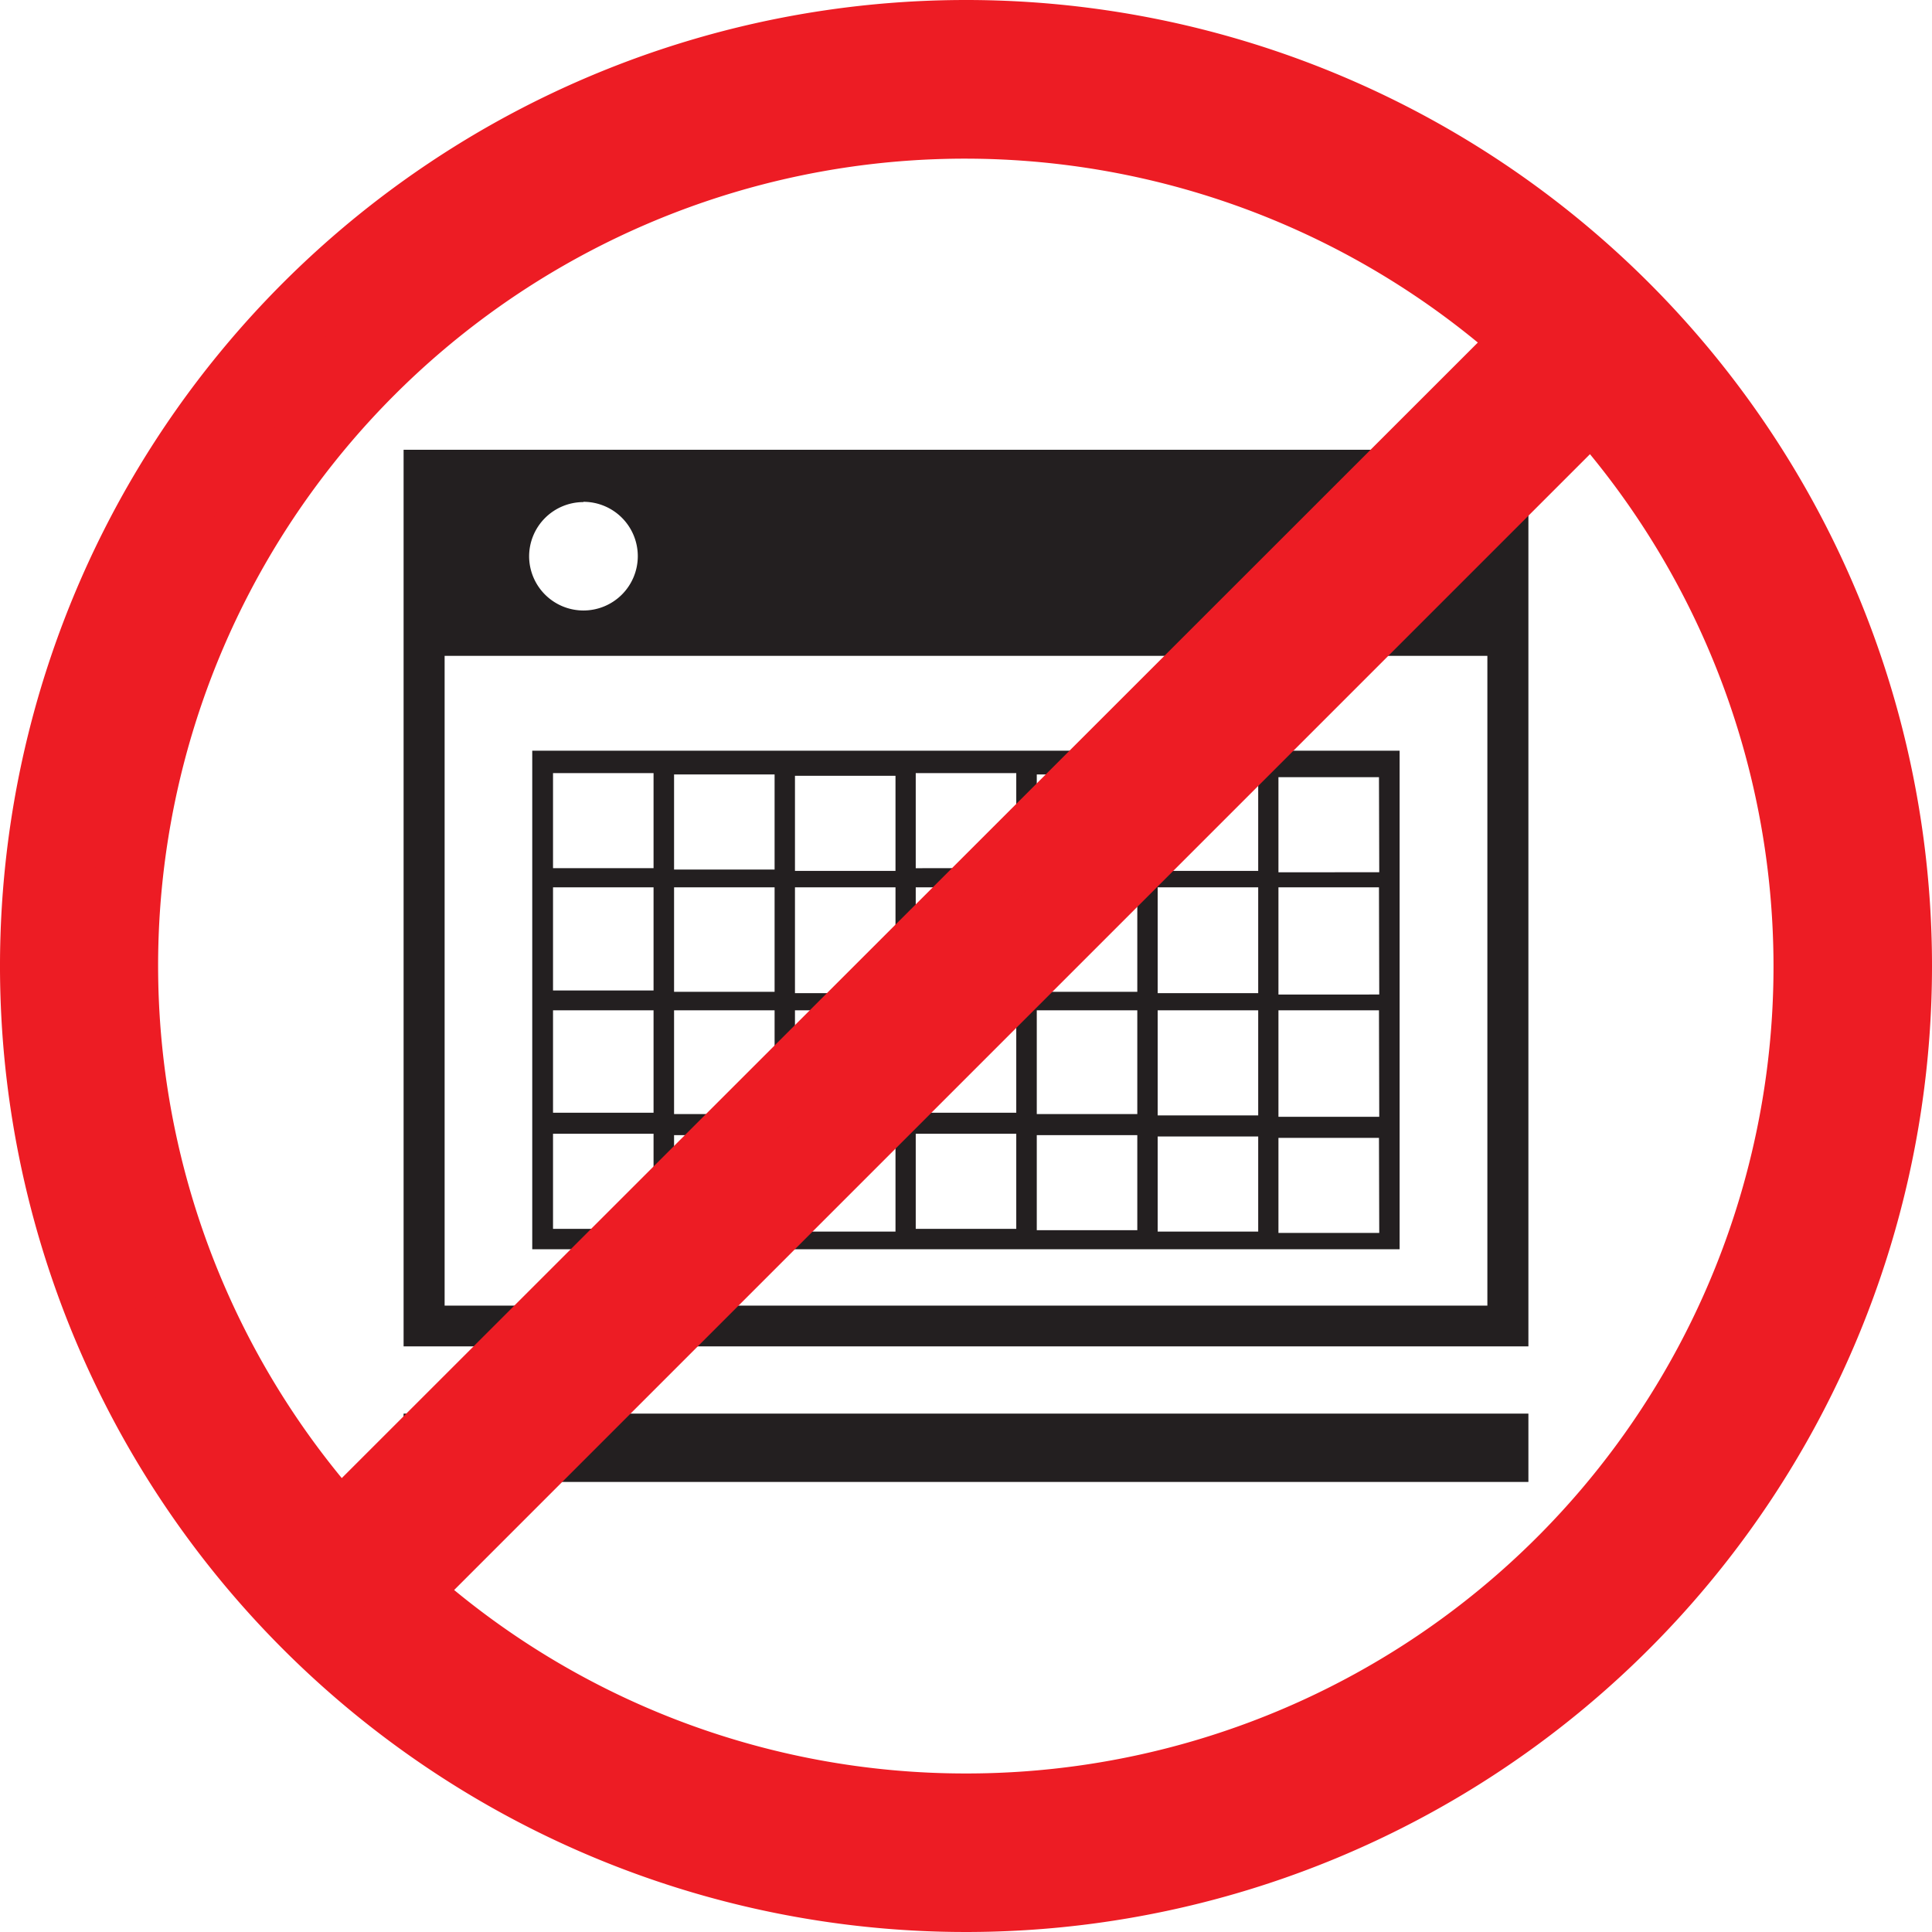
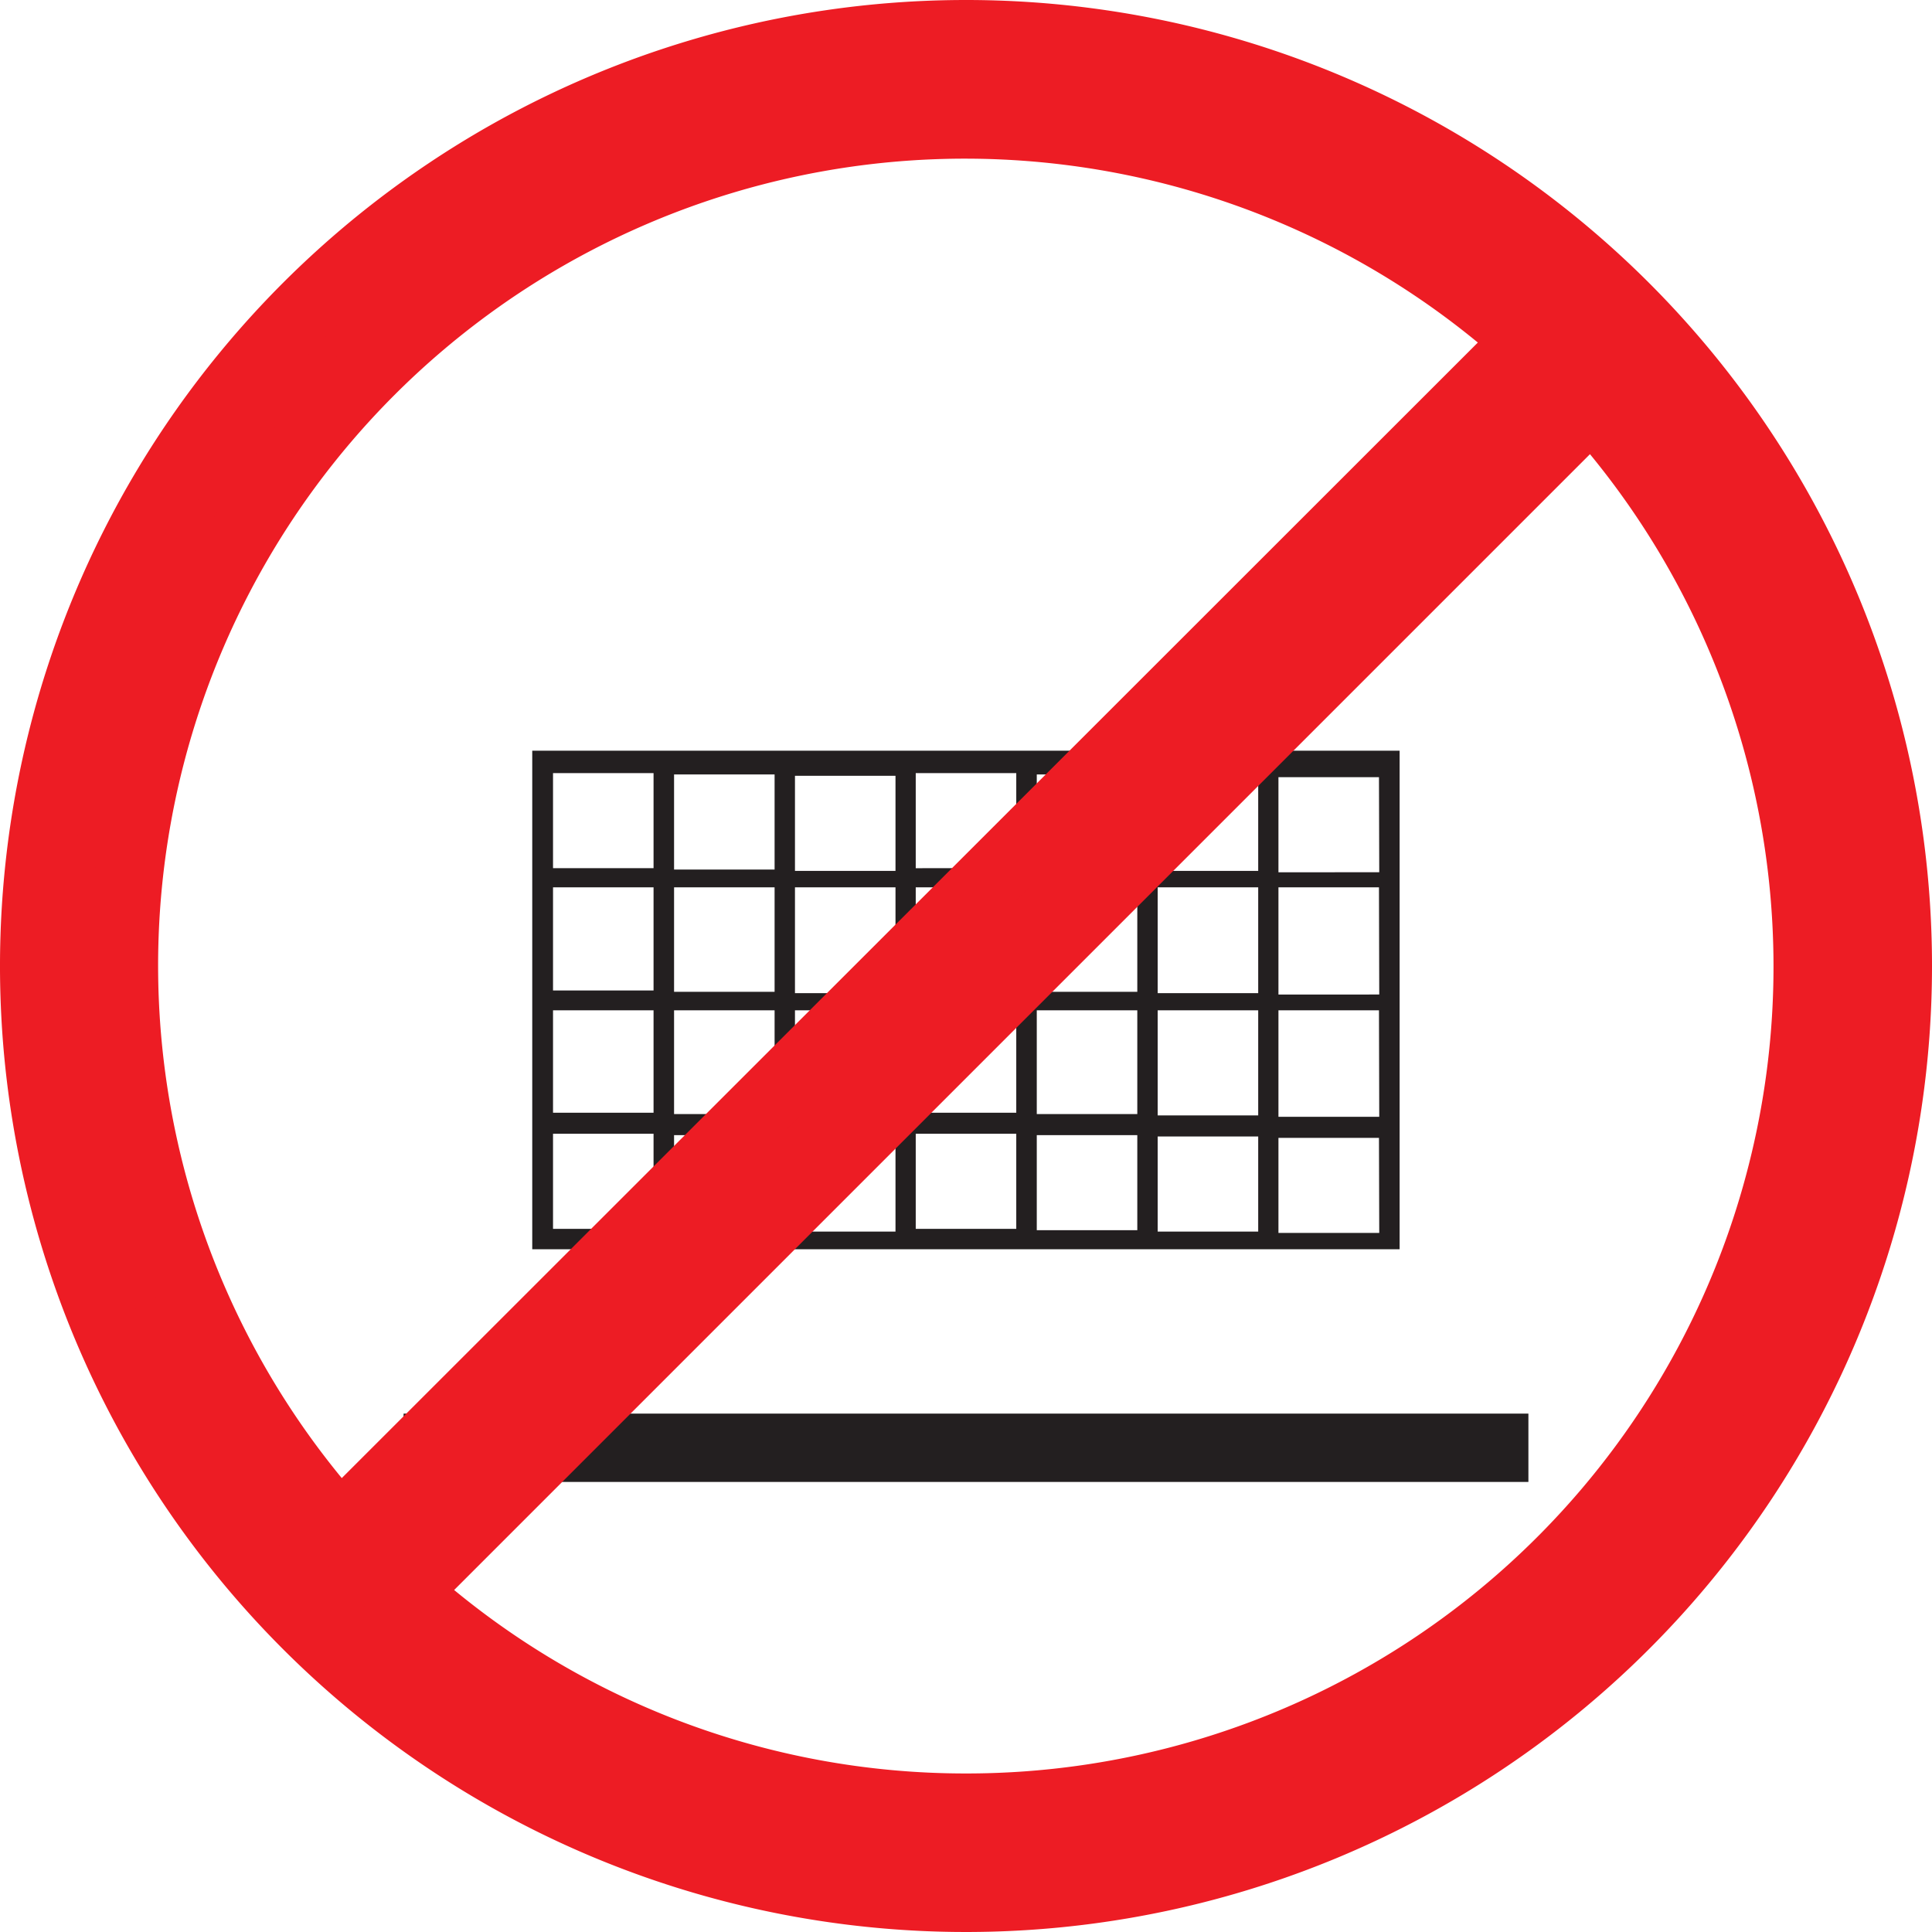
<svg xmlns="http://www.w3.org/2000/svg" id="Calendar" viewBox="0 0 142.22 142.22">
  <defs>
    <style>.cls-1{fill:#231f20;}.cls-2{fill:#ed1c24;stroke:#ed1c24;stroke-miterlimit:10;stroke-width:5px;}</style>
  </defs>
  <path class="cls-1" d="M103.92,92.35h0V56.15H40.07v36.7h63.85ZM49,91.35h-7.4v-7H49Zm0-8.55h-7.4V75.26H49Zm0-9h-7.4V66.21H49Zm0-9h-7.4v-7H49Zm8.91,26.65h-7.4v-7h7.4Zm0-8.55h-7.4V75.26h7.4Zm0-9h-7.4V66.21h7.4Zm0-9h-7.4v-7h7.4Zm8.9,26.65h-7.4v-7h7.4Zm0-8.55h-7.4V75.26h7.4Zm0-9h-7.4V66.21h7.4Zm0-9h-7.4v-7h7.4ZM75.7,91.35H68.3v-7h7.4Zm0-8.55H68.3V75.26h7.4Zm0-9H68.3V66.21h7.4Zm0-9H68.3v-7h7.4Zm8.91,26.65h-7.4v-7h7.4Zm0-8.55h-7.4V75.26h7.4Zm0-9h-7.4V66.21h7.4Zm0-9h-7.4v-7h7.4Zm8.9,26.65h-7.4v-7h7.4Zm0-8.55h-7.4V75.26h7.4Zm0-9h-7.4V66.21h7.4Zm0-9h-7.4v-7h7.4Zm8.91,26.65H95v-7h7.4Zm0-8.55H95V75.26h7.4Zm0-9H95V66.21h7.4Zm0-9H95v-7h7.4Z" transform="translate(-0.89 -0.89)" />
-   <path class="cls-1" d="M30.6,34v66h82.8V34Zm69.56,3.83a4,4,0,1,1-4,4A4,4,0,0,1,100.16,37.85Zm-56.32,0a4,4,0,1,1-4,4A4,4,0,0,1,43.84,37.85ZM110.38,97H33.62V49.17h76.76Z" transform="translate(-0.89 -0.89)" />
  <rect class="cls-1" x="29.71" y="104.06" width="82.8" height="5.03" />
  <path class="cls-2" d="M72,3.39A68.61,68.61,0,1,0,140.61,72,68.61,68.61,0,0,0,72,3.39Zm-46.07,110a61.9,61.9,0,0,1,87.42-87.42L25.93,113.35ZM72,133.94a61.67,61.67,0,0,1-41.35-15.87l87.42-87.42A61.9,61.9,0,0,1,72,133.94Z" transform="translate(-0.89 -0.89)" />
</svg>